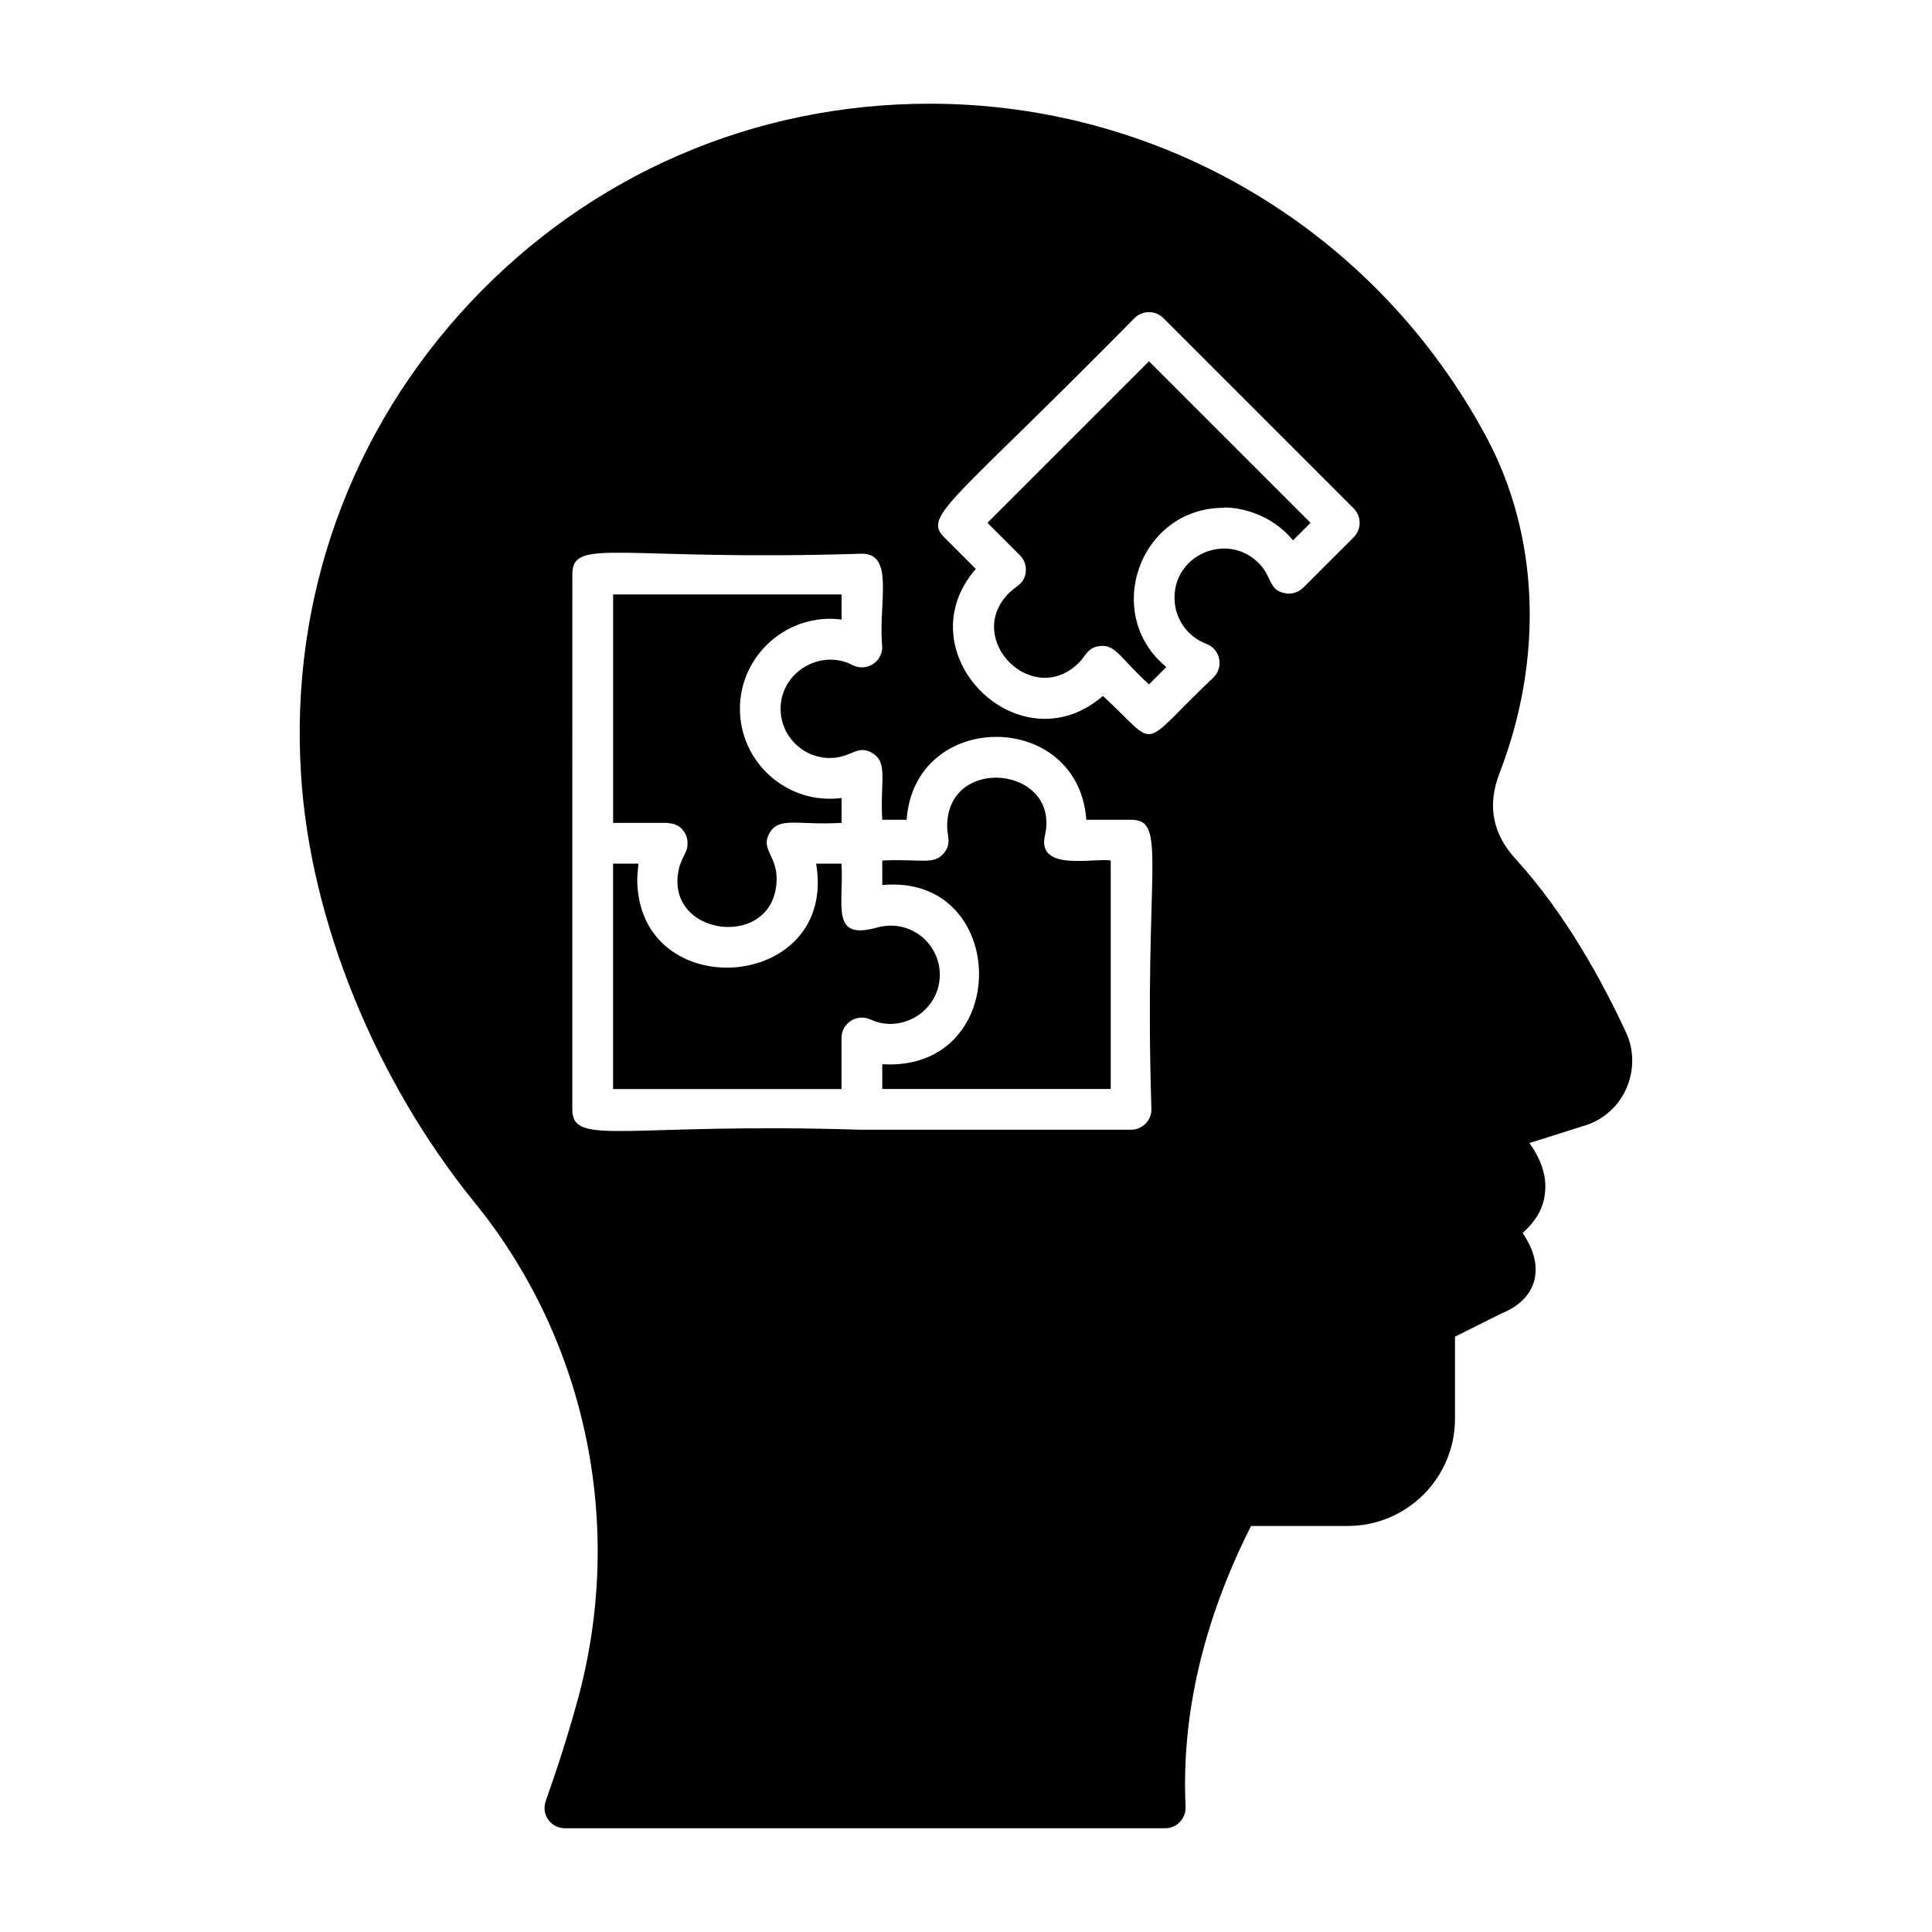
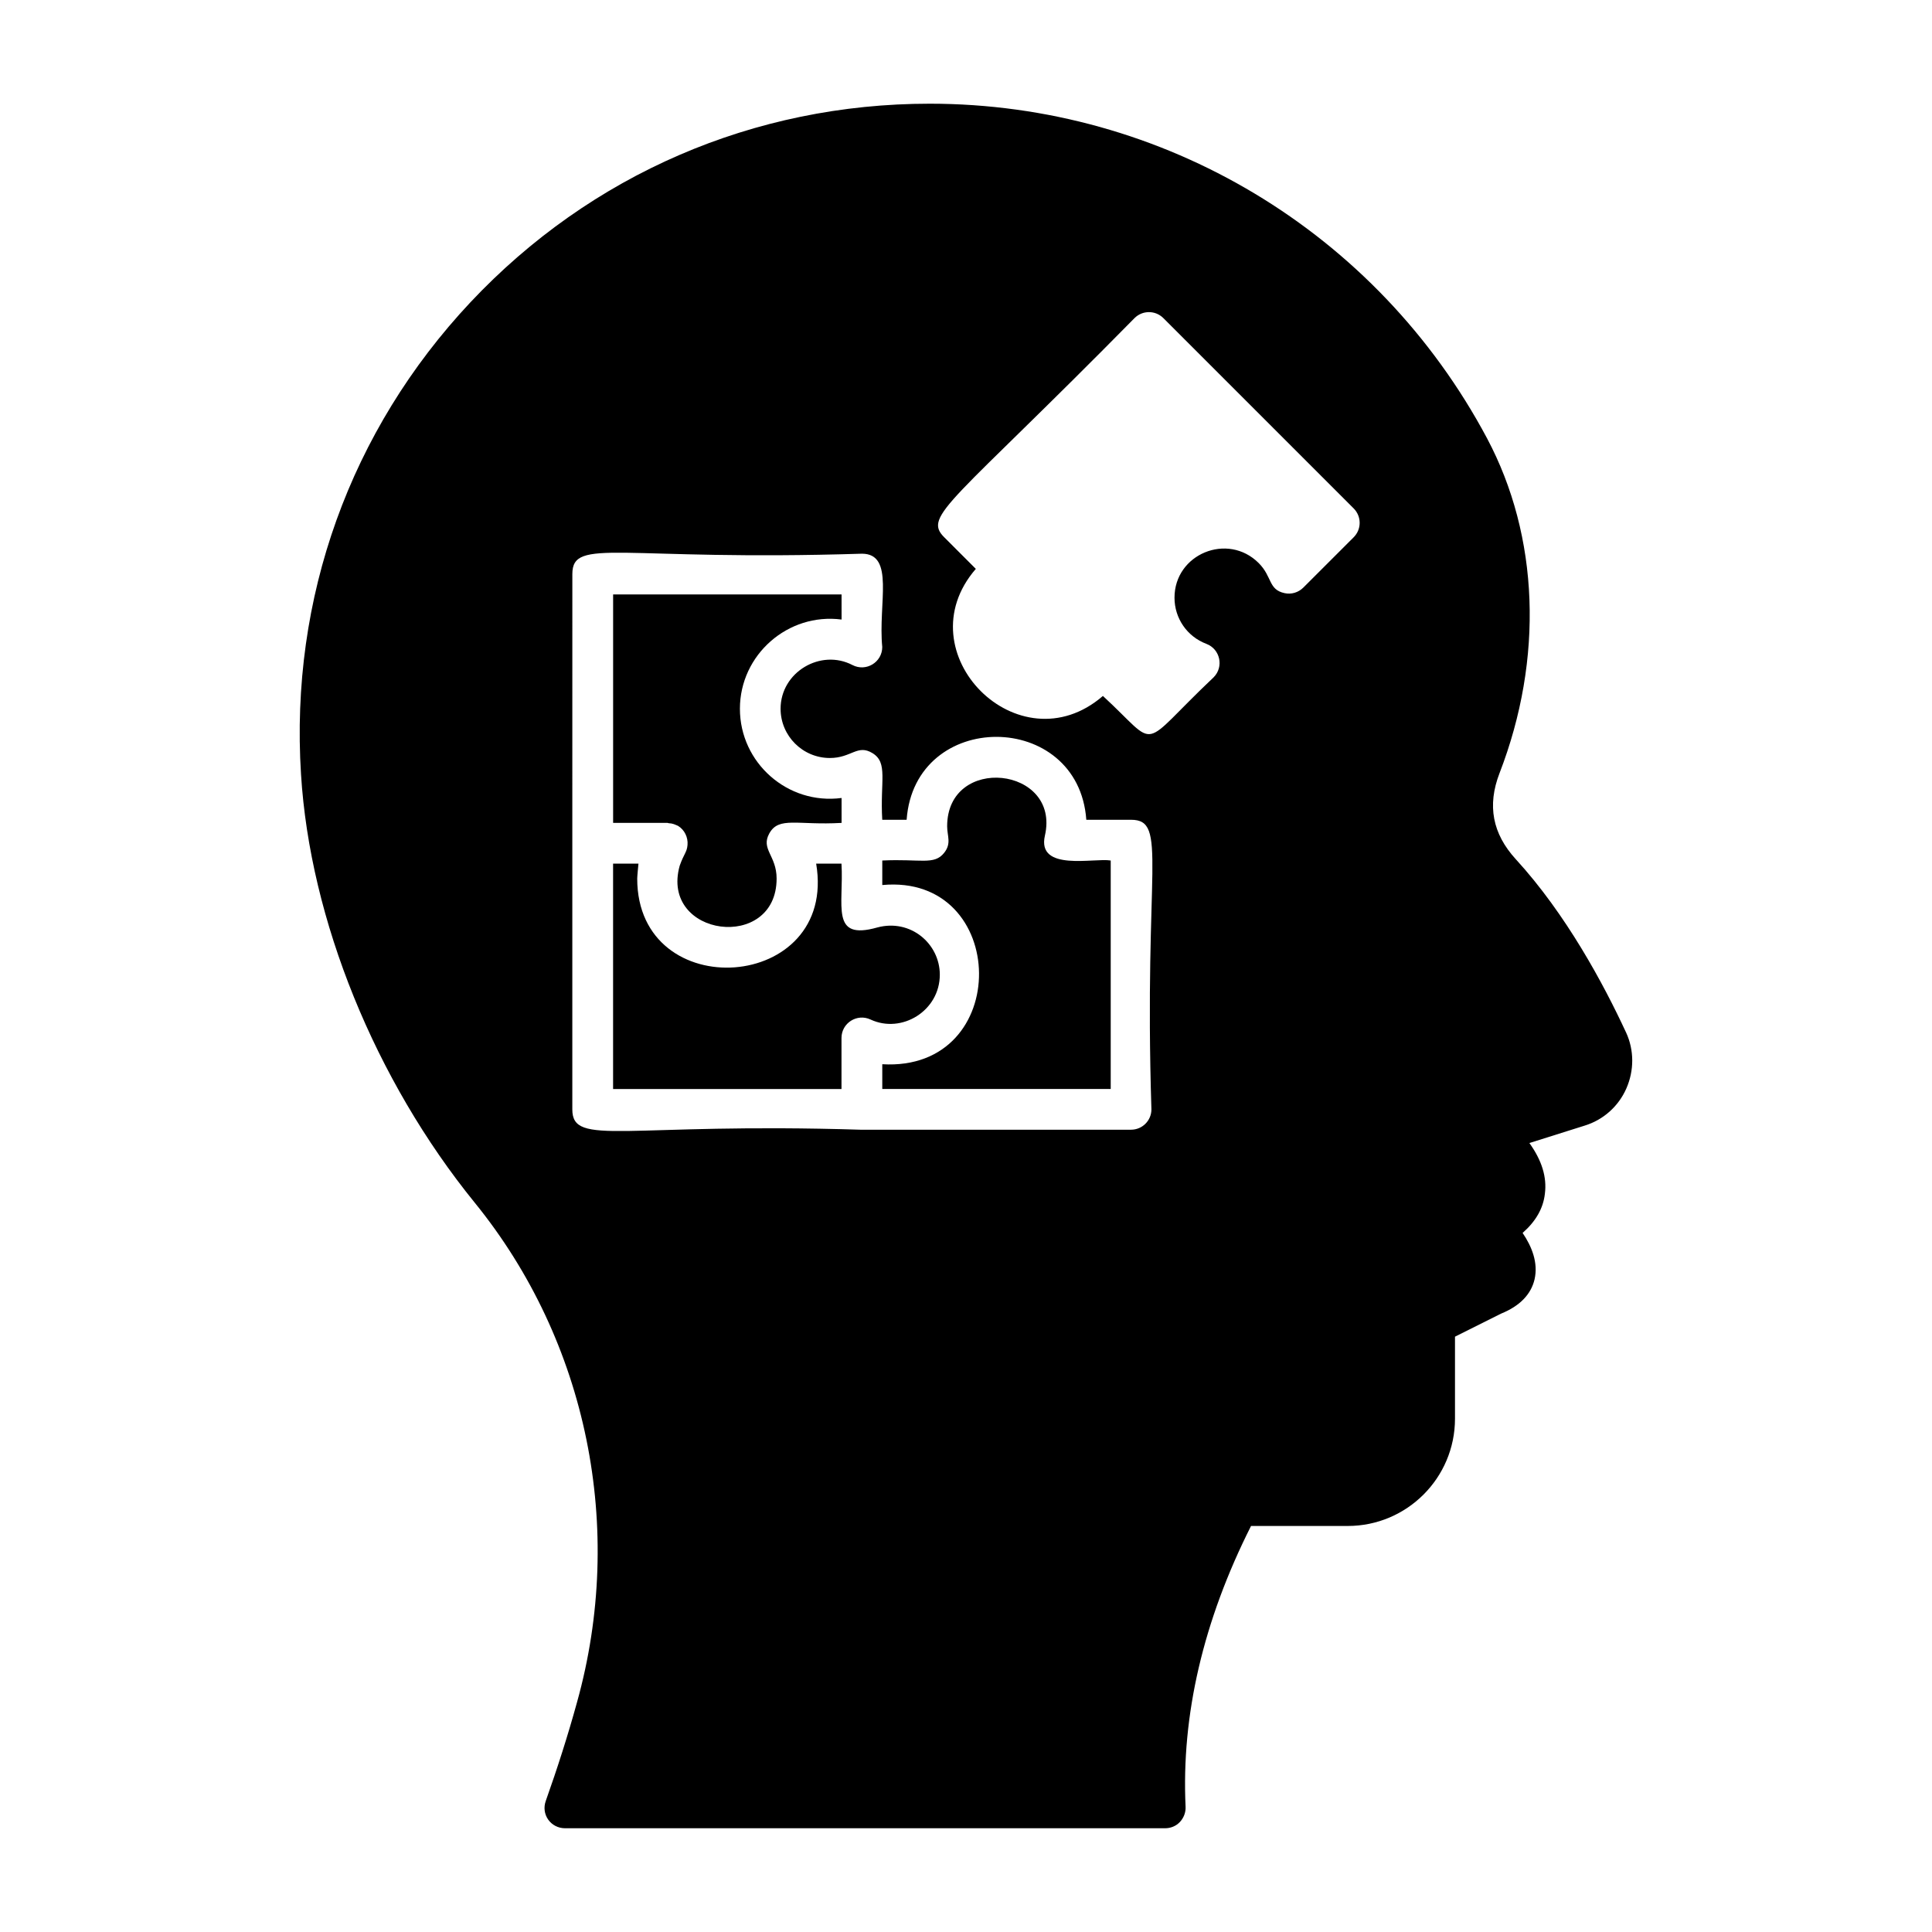
<svg xmlns="http://www.w3.org/2000/svg" fill="#000000" width="800px" height="800px" version="1.1" viewBox="144 144 512 512">
  <g>
-     <path d="m405.68 282.55 8.609 8.609c1.16 1.156 1.73 2.781 1.547 4.406-0.344 3.195-2.562 3.703-4.398 5.543-12.207 12.188 6.246 30.742 18.492 18.508 1.785-1.797 2.34-4.055 5.539-4.414 4.207-0.434 5.184 3 13.023 10.16l4.598-4.594c-17.059-13.965-7.121-42.195 15.211-42.195-0.719-0.145 9.223-0.68 16.918 7.016 0.508 0.508 0.992 1.039 1.453 1.594l4.633-4.629-42.812-42.812z" />
    <path d="m574.93 417.63c-5.973-12.883-15.906-31.379-29.219-45.918-6.191-6.766-7.629-14.25-4.32-22.816 11.734-30.371 10.508-62.762-3.309-88.742-29.152-54.699-85.793-88.672-147.69-88.672-46.566 0-89.82 18.715-121.71 52.613-31.883 33.973-47.863 78.379-44.91 125.09 2.375 38.578 19.648 81.043 46.062 113.57 29.867 36.777 39.945 86.297 27.062 132.43-2.375 8.637-5.184 17.418-8.277 26.125-0.578 1.656-0.359 3.453 0.648 4.894 1.008 1.438 2.664 2.301 4.465 2.301h159.06c1.441 0 2.879-0.574 3.887-1.656 1.008-1.078 1.586-2.519 1.512-4.031-1.152-24.254 4.68-49.301 17.344-74.418h25.621c15.691 0 28.43-12.738 28.43-28.43v-21.734l12.234-6.117c4.965-2.016 7.918-5.109 8.852-9.07 1.008-4.391-0.719-8.707-3.168-12.309 3.453-3.023 5.469-6.477 5.902-10.363 0.574-4.391-0.793-8.852-4.102-13.457l14.613-4.606c4.965-1.512 8.996-5.109 11.082-9.859 2.09-4.754 2.09-10.152-0.07-14.828zm-125.79 20.355c0 2.981-2.418 5.398-5.398 5.398 3.109 0-46.695 0.008-71.348 0.012-62.871-1.98-76.723 4.648-76.723-5.398v-71.324c0 0.727 0.008-69.789 0.008-70.539 0-9.883 12.613-3.379 76.73-5.398 8.793 0 4.273 13.211 5.398 24.723 0 4.043-4.285 6.652-7.894 4.785-8.418-4.391-19.047 1.859-19.047 11.582 0 7.199 5.856 13.051 13.059 13.051 5.738 0 7.301-3.719 11.281-1.297 4.207 2.543 1.996 7.398 2.602 17.668h6.461c2.109-29.383 45.523-29.207 47.617 0h11.855c9.883 0.004 3.379 12.621 5.398 76.738zm53.605-151.61-13.363 13.355c-1.309 1.297-3.176 1.855-4.961 1.457-4.344-0.938-3.211-4.316-6.848-7.965-8.223-8.227-22.34-2.402-22.316 9.191 0 5.434 3.332 10.289 8.457 12.219 3.664 1.395 4.672 6.098 1.906 8.867-20.367 19.262-13.992 19.07-29.336 4.934-22.266 19.254-52.898-11.527-33.676-33.676l-8.387-8.387c-5.762-5.762 2.074-8.957 50.445-58.074 2.109-2.109 5.523-2.109 7.633 0l50.445 50.445c1.012 1.012 1.582 2.387 1.582 3.816 0 1.434-0.566 2.805-1.582 3.816z" />
    <path d="m321.17 362.15c1.219 0.066 1.656 0.359 2.508 0.703 1.723 1.047 2.699 3.051 2.523 5.074-0.168 1.961-0.898 2.199-2.074 5.492-5.281 18.926 25.684 22.906 25.684 3.402 0-6.106-4.269-7.781-1.926-11.973 2.543-4.555 7.438-2.09 19.141-2.773v-6.602c-14.309 1.875-26.941-9.328-26.941-23.645 0-14.293 12.719-25.496 26.941-23.645l-0.004-6.648h-60.539v60.539h14.414c0.102 0.004 0.176 0.07 0.273 0.074z" />
    <path d="m420.91 365.45c4.207-18.32-25.906-21.598-25.906-2.469 0 2.57 1.203 4.531-0.801 7.035-2.648 3.336-6.231 1.535-16.391 2.031v6.496c33.719-3.141 34.656 49.551 0 47.488v6.555h60.539v-60.539c-4.297-0.766-19.637 3.035-17.441-6.598z" />
    <path d="m393.06 402.3c0-8.191-7.734-14.879-16.566-12.512-12.582 3.555-8.824-5.82-9.492-16.918h-6.711c5.769 34.121-47.422 37.844-47.422 3.965 0-0.594 0.273-3.375 0.332-3.965h-6.727v59.73h60.531v-13.531c0-3.949 4.113-6.559 7.688-4.887 8.281 3.863 18.367-2.309 18.367-11.883z" />
  </g>
</svg>